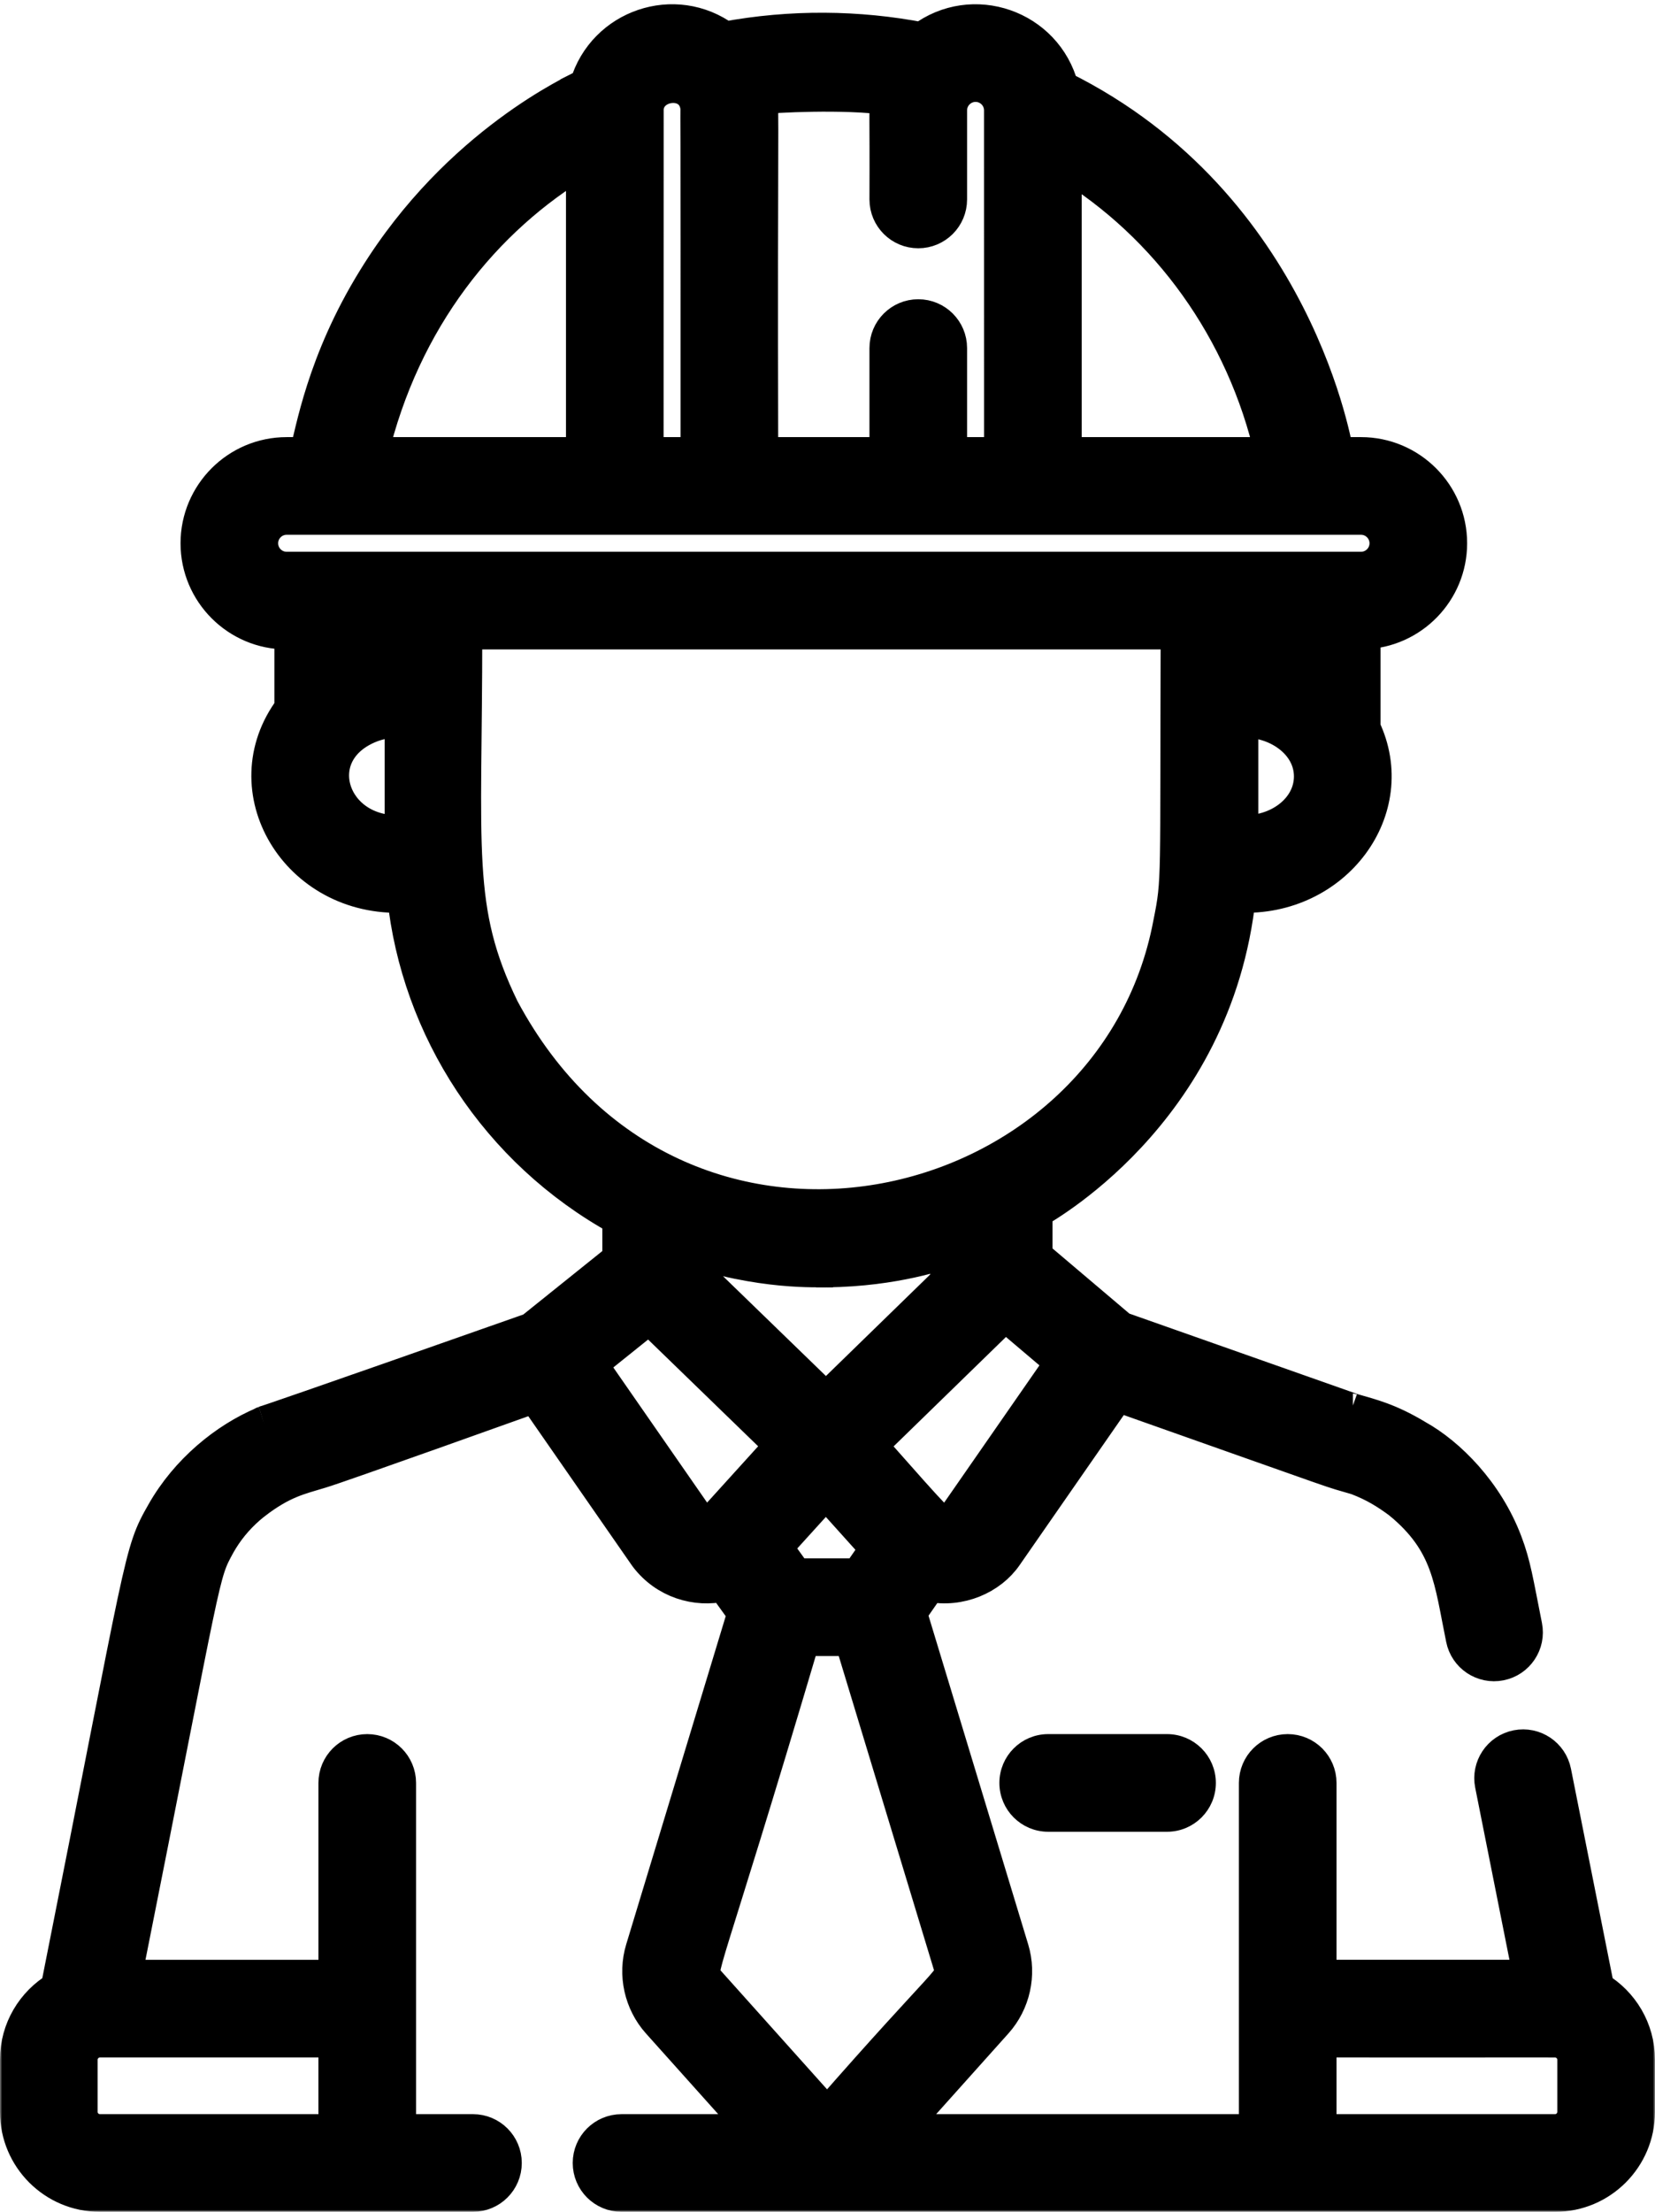
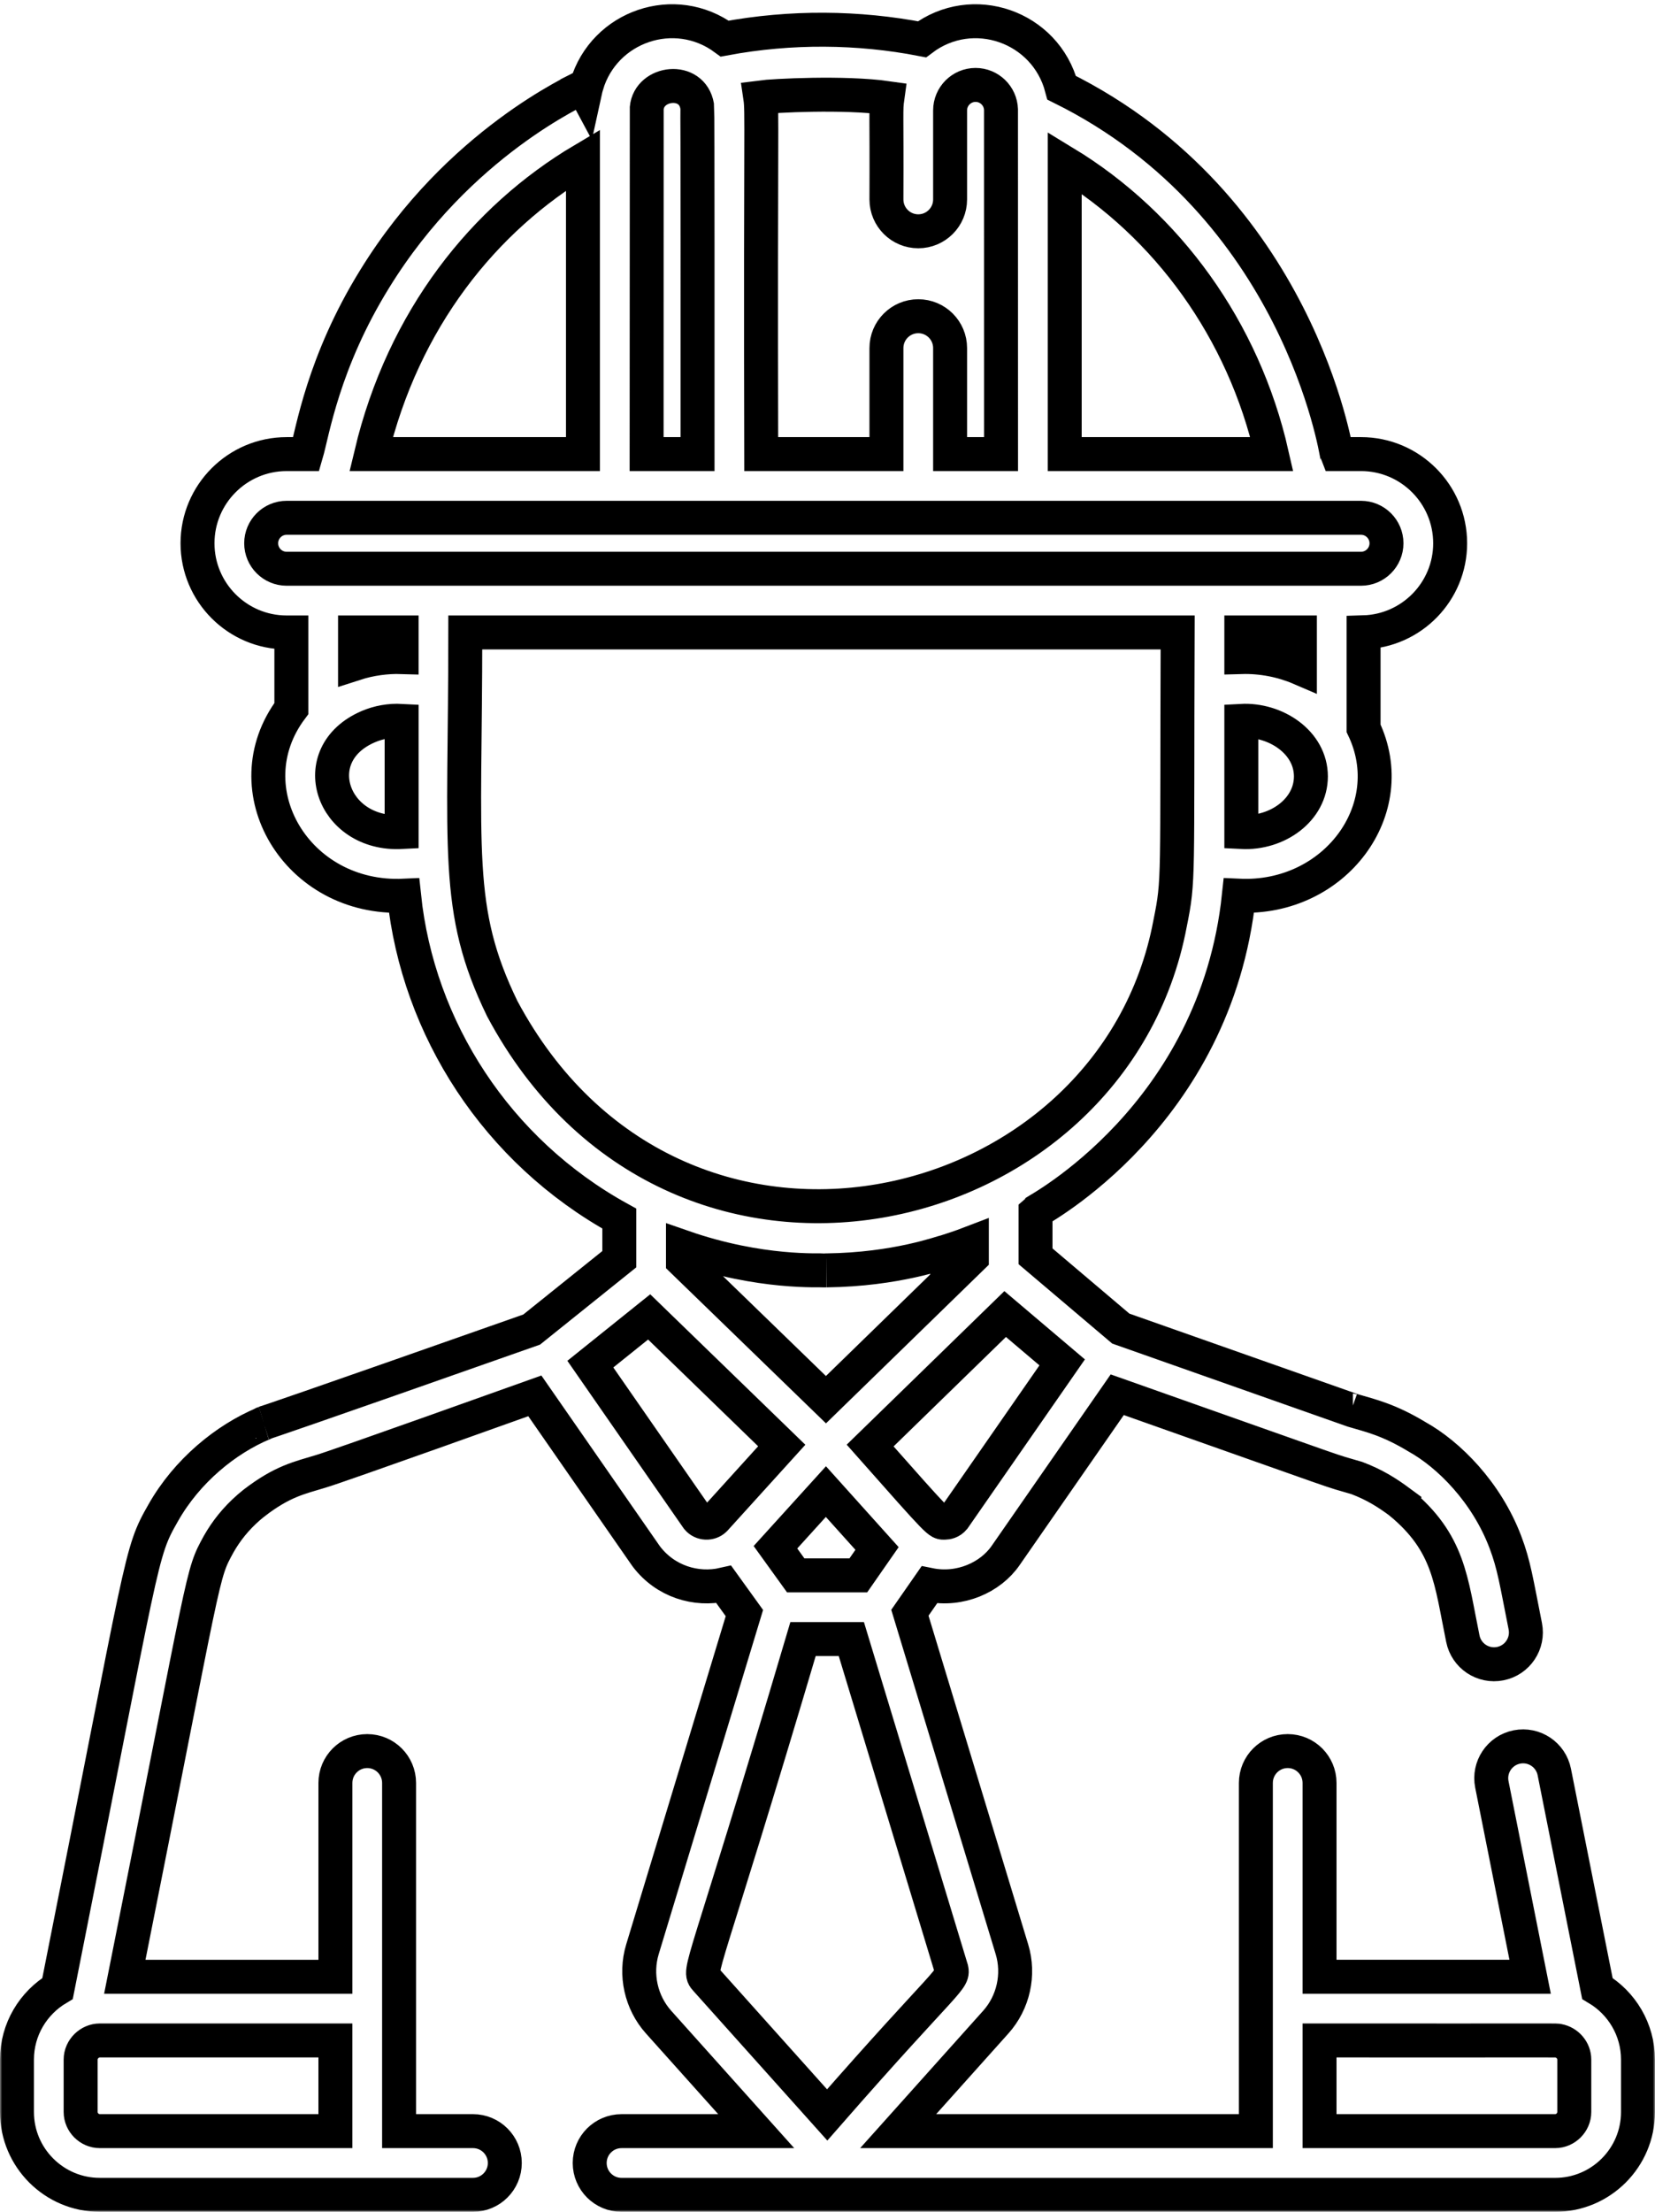
<svg xmlns="http://www.w3.org/2000/svg" width="390" height="521" viewBox="0 0 390 521" fill="none">
-   <path d="M194.286 301.243H194.29V299.243V297.243H194.286V299.243V301.243Z" fill="black" stroke="black" stroke-width="4" />
  <mask id="path-2-outside-1_36_177" maskUnits="userSpaceOnUse" x="58.167" y="331.202" width="8" height="9" fill="black">
    <rect fill="white" x="58.167" y="331.202" width="8" height="9" />
    <path d="M62.202 335.202C62.164 335.213 62.147 335.219 62.202 335.202V335.202Z" />
  </mask>
-   <path d="M62.202 335.202C62.164 335.213 62.147 335.219 62.202 335.202V335.202Z" fill="black" />
+   <path d="M62.202 335.202C62.164 335.213 62.147 335.219 62.202 335.202Z" fill="black" />
  <path d="M61.09 331.36C61.065 331.367 61.04 331.375 61.017 331.381C61.007 331.385 60.992 331.389 60.977 331.394C60.969 331.396 60.956 331.4 60.941 331.405C60.938 331.406 60.892 331.421 60.836 331.441C60.82 331.447 60.787 331.458 60.746 331.474C60.731 331.48 60.612 331.524 60.468 331.592C60.443 331.603 60.172 331.726 59.868 331.939C59.816 331.976 59.209 332.376 58.746 333.14C58.493 333.63 58.175 334.971 58.211 335.802C58.457 336.708 59.381 338.083 59.945 338.539C60.341 338.772 61.036 339.049 61.316 339.121C61.503 339.157 61.825 339.198 61.958 339.207C62.22 339.221 62.426 339.205 62.51 339.198C62.696 339.182 62.84 339.156 62.883 339.148C62.993 339.128 63.079 339.108 63.1 339.103C63.135 339.094 63.162 339.087 63.178 339.083C63.209 339.075 63.233 339.068 63.244 339.065C63.282 339.055 63.313 339.045 63.318 339.044C63.341 339.037 63.364 339.03 63.384 339.024L61.021 331.381C61.013 331.383 61.017 331.382 61.029 331.378C61.033 331.377 61.039 331.375 61.047 331.373C61.053 331.371 61.07 331.366 61.093 331.36C61.103 331.357 61.127 331.35 61.157 331.342C61.173 331.338 61.2 331.331 61.235 331.323C61.256 331.318 61.341 331.297 61.452 331.277C61.495 331.269 61.638 331.244 61.824 331.228C61.908 331.22 62.114 331.204 62.377 331.218C62.51 331.227 62.831 331.268 63.019 331.304C63.299 331.376 63.993 331.654 64.389 331.887C64.954 332.343 65.877 333.717 66.124 334.624C66.16 335.454 65.841 336.795 65.588 337.286C65.126 338.049 64.518 338.449 64.466 338.486C64.162 338.7 63.892 338.822 63.867 338.834C63.722 338.902 63.604 338.946 63.588 338.952C63.548 338.967 63.515 338.979 63.499 338.985C63.443 339.004 63.398 339.019 63.396 339.019C63.382 339.024 63.372 339.027 63.366 339.029C63.354 339.033 63.345 339.035 63.34 339.037C63.329 339.04 63.321 339.043 63.315 339.044L61.09 331.36Z" fill="black" mask="url(#path-2-outside-1_36_177)" />
  <mask id="path-4-outside-2_36_177" maskUnits="userSpaceOnUse" x="0" y="0" width="390" height="521" fill="black">
    <rect fill="white" width="390" height="521" />
    <path d="M376.422 468.381L366.27 417.398C365.463 413.334 361.52 410.696 357.452 411.501C353.388 412.308 350.748 416.256 351.555 420.32L360.575 465.629H310.95V419.971C310.95 415.827 307.592 412.469 303.448 412.469C299.304 412.469 295.946 415.827 295.946 419.971C295.946 435.214 295.946 485.85 295.946 501.992H211.652L234.661 476.307C238.81 471.676 240.266 465.104 238.461 459.156L214.416 379.886L218.99 373.314C226.256 374.798 233.409 371.566 236.975 366.404L263.277 328.53C322.095 349.309 311.754 345.791 319.743 348.154C323.901 349.74 326.76 351.526 329.908 353.852L329.907 353.853C341.549 363.45 341.889 372.241 344.717 385.982C345.525 390.046 349.474 392.687 353.538 391.875C357.602 391.066 360.24 387.117 359.432 383.054C357.324 372.479 356.793 368.653 354.744 363.245C350.297 351.486 341.404 342.599 333.918 338.44C327.183 334.374 322.982 333.47 318.812 332.234C318.417 332.095 311.88 329.79 264.116 312.951L244.022 295.922V285.425C244.315 285.136 286.483 262.834 291.941 210.981C314.548 212.029 330.444 190.619 321.329 171.56V148.942C332.629 148.617 341.728 139.345 341.728 127.968C341.728 116.386 332.305 106.963 320.723 106.963H315.002C314.931 106.804 306.016 48.334 250.189 20.678C246.389 6.232 229.185 0.247 217.264 9.26C202.28 6.361 186.401 6.191 170.785 9.096C159.025 0.441 142.36 6.162 138.244 20.051C138.111 20.118 137.769 20.279 137.433 20.45L137.903 21.374C137.893 21.416 137.88 21.456 137.871 21.498L137.334 20.498C136.331 21.208 108.1 33.509 88.296 65.693C76.109 85.384 73.657 101.86 72.158 106.965H67.547C55.965 106.965 46.543 116.388 46.543 127.97C46.543 139.552 55.965 148.975 67.547 148.975H68.658V166.905C54.413 185.887 69.914 212.157 95.217 210.983C98.49 242.325 117.102 271.144 145.939 287.043V296.608L125.283 313.184C69.547 332.81 62.719 335.037 62.203 335.2C62.293 335.173 62.494 335.12 62.094 335.297C62.093 335.298 62.092 335.298 62.091 335.299C53.185 339.034 44.057 346.47 38.458 356.356C32.885 366.129 34.145 365.05 13.566 468.382C7.85 471.787 4 478.012 4 485.135V497.492C4 508.246 12.75 516.996 23.505 516.996C34.674 516.996 101.184 516.996 111.456 516.996C115.6 516.996 118.958 513.638 118.958 509.494C118.958 505.35 115.6 501.993 111.456 501.993H94.043C94.043 482.15 94.043 434.224 94.043 419.972C94.043 415.828 90.685 412.47 86.541 412.47C82.397 412.47 79.039 415.828 79.039 419.972V465.63H29.412C48.884 367.958 47.41 371.276 51.514 363.749C53.303 360.591 55.594 357.718 58.605 355.086C58.779 354.941 59.989 353.935 59.889 354.017V354.018C66.609 348.876 70.469 348.142 75.567 346.586C79.386 345.495 124.99 329.163 126.032 328.794C153.334 368.102 152.129 366.386 152.356 366.687C156.808 372.505 164.004 374.729 170.56 373.224L175.416 379.962L151.393 459.161C149.59 465.109 151.046 471.681 155.194 476.312L178.202 501.996H146.463C142.319 501.996 138.961 505.354 138.961 509.497C138.961 513.641 142.319 516.999 146.463 516.999C156.086 516.999 356.707 516.999 366.485 516.999C377.24 516.999 385.99 508.249 385.99 497.495V485.138C385.988 478.011 382.138 471.786 376.422 468.381ZM318.81 332.235C318.809 332.235 318.809 332.235 318.808 332.234C318.586 332.156 318.487 332.121 318.46 332.111C318.505 332.127 318.738 332.209 318.81 332.235ZM79.036 480.633V501.992H23.502C21.062 501.992 19.001 499.93 19.001 497.491V485.134C19.001 482.648 21.142 480.633 23.502 480.633H79.036V480.633ZM250.3 320.913L224.779 357.662C224.064 358.523 223.146 358.665 222.652 358.67C221.153 358.679 221.909 359.555 205.048 340.501C206.297 339.285 233.306 312.992 236.866 309.526L250.3 320.913ZM229.016 292.703V296.232C218.35 306.614 205.435 319.187 194.637 329.699L160.939 297.032V293.73C179.312 300.121 193.443 299.107 194.289 299.243C194.394 299.242 194.87 299.239 194.77 299.24C211.282 299.039 221.945 294.989 223.092 294.764L223.205 294.727V294.728C223.987 294.468 225.981 293.867 229.016 292.703ZM206.673 364.747L202.264 371.082H187.511L182.736 364.457C183.647 363.452 193.192 352.929 194.625 351.35C195.602 352.437 205.551 363.499 206.673 364.747ZM292.517 195.991V169.801C300.591 169.369 308.912 174.846 308.912 182.889C308.911 190.697 301.085 196.445 292.517 195.991ZM292.516 154.772V148.975H306.323V157.381C302.179 155.599 297.375 154.636 292.516 154.772ZM250.898 38.323C275.101 53.019 293.07 77.771 299.704 106.965H250.898V38.323ZM209.112 23.099C208.699 26.064 208.973 25.707 208.887 46.98C208.887 51.124 212.245 54.482 216.389 54.482C220.533 54.482 223.891 51.124 223.891 46.98V26.006C223.891 22.696 226.583 20.004 229.893 20.004C233.138 20.004 235.783 22.594 235.885 25.814C235.9 26.662 235.893 90.224 235.895 106.964H223.891V81.989C223.891 77.845 220.533 74.487 216.389 74.487C212.245 74.487 208.887 77.845 208.887 81.989V106.964H179.381C179.196 28.897 179.672 26.425 179.155 22.944C182.228 22.537 199.013 21.66 209.112 23.099ZM152.402 25.475C152.953 19.238 163.111 17.995 164.287 25.01C164.427 25.842 164.362 82.737 164.377 106.965H152.375C152.383 83.969 152.4 25.512 152.402 25.475ZM137.371 37.655V106.965H87.453C95.024 75.17 114.05 51.495 137.371 37.655ZM94.643 195.991C78.122 196.863 71.665 177.648 86.79 171.163C89.172 170.148 91.814 169.65 94.643 169.802V195.991ZM83.661 156.327V148.975H94.642V154.772C91.101 154.664 87.284 155.158 83.661 156.327ZM67.547 133.971C64.237 133.971 61.545 131.278 61.545 127.969C61.545 124.659 64.237 121.967 67.547 121.967C96.515 121.967 291.121 121.967 320.722 121.967C324.032 121.967 326.724 124.659 326.724 127.969C326.724 131.279 324.032 133.971 320.722 133.971C294.439 133.971 96.703 133.971 67.547 133.971ZM118.362 237.603C106.969 214.163 109.646 200.532 109.646 148.975H277.513C277.295 208.098 277.871 206.929 275.725 217.551C262.237 289.307 158.846 313.394 118.362 237.603ZM168.413 357.92C167.321 358.964 165.421 358.957 164.348 357.663L139.113 321.324L152.973 310.201C160.301 317.307 176.869 333.369 184.218 340.493C166.883 359.609 168.533 357.806 168.413 357.92ZM166.367 466.298C164.279 463.966 165.573 465.951 189.235 386.085H200.619L224.104 463.51V463.511C224.982 466.405 223.701 465.273 194.926 498.176L166.367 466.298ZM370.984 497.491C370.984 499.931 368.922 501.992 366.483 501.992H310.95V480.633C370.236 480.67 366.377 480.556 367.246 480.713C369.369 481.106 370.984 482.983 370.984 485.134V497.491V497.491Z" />
  </mask>
-   <path d="M376.422 468.381L366.27 417.398C365.463 413.334 361.52 410.696 357.452 411.501C353.388 412.308 350.748 416.256 351.555 420.32L360.575 465.629H310.95V419.971C310.95 415.827 307.592 412.469 303.448 412.469C299.304 412.469 295.946 415.827 295.946 419.971C295.946 435.214 295.946 485.85 295.946 501.992H211.652L234.661 476.307C238.81 471.676 240.266 465.104 238.461 459.156L214.416 379.886L218.99 373.314C226.256 374.798 233.409 371.566 236.975 366.404L263.277 328.53C322.095 349.309 311.754 345.791 319.743 348.154C323.901 349.74 326.76 351.526 329.908 353.852L329.907 353.853C341.549 363.45 341.889 372.241 344.717 385.982C345.525 390.046 349.474 392.687 353.538 391.875C357.602 391.066 360.24 387.117 359.432 383.054C357.324 372.479 356.793 368.653 354.744 363.245C350.297 351.486 341.404 342.599 333.918 338.44C327.183 334.374 322.982 333.47 318.812 332.234C318.417 332.095 311.88 329.79 264.116 312.951L244.022 295.922V285.425C244.315 285.136 286.483 262.834 291.941 210.981C314.548 212.029 330.444 190.619 321.329 171.56V148.942C332.629 148.617 341.728 139.345 341.728 127.968C341.728 116.386 332.305 106.963 320.723 106.963H315.002C314.931 106.804 306.016 48.334 250.189 20.678C246.389 6.232 229.185 0.247 217.264 9.26C202.28 6.361 186.401 6.191 170.785 9.096C159.025 0.441 142.36 6.162 138.244 20.051C138.111 20.118 137.769 20.279 137.433 20.45L137.903 21.374C137.893 21.416 137.88 21.456 137.871 21.498L137.334 20.498C136.331 21.208 108.1 33.509 88.296 65.693C76.109 85.384 73.657 101.86 72.158 106.965H67.547C55.965 106.965 46.543 116.388 46.543 127.97C46.543 139.552 55.965 148.975 67.547 148.975H68.658V166.905C54.413 185.887 69.914 212.157 95.217 210.983C98.49 242.325 117.102 271.144 145.939 287.043V296.608L125.283 313.184C69.547 332.81 62.719 335.037 62.203 335.2C62.293 335.173 62.494 335.12 62.094 335.297C62.093 335.298 62.092 335.298 62.091 335.299C53.185 339.034 44.057 346.47 38.458 356.356C32.885 366.129 34.145 365.05 13.566 468.382C7.85 471.787 4 478.012 4 485.135V497.492C4 508.246 12.75 516.996 23.505 516.996C34.674 516.996 101.184 516.996 111.456 516.996C115.6 516.996 118.958 513.638 118.958 509.494C118.958 505.35 115.6 501.993 111.456 501.993H94.043C94.043 482.15 94.043 434.224 94.043 419.972C94.043 415.828 90.685 412.47 86.541 412.47C82.397 412.47 79.039 415.828 79.039 419.972V465.63H29.412C48.884 367.958 47.41 371.276 51.514 363.749C53.303 360.591 55.594 357.718 58.605 355.086C58.779 354.941 59.989 353.935 59.889 354.017V354.018C66.609 348.876 70.469 348.142 75.567 346.586C79.386 345.495 124.99 329.163 126.032 328.794C153.334 368.102 152.129 366.386 152.356 366.687C156.808 372.505 164.004 374.729 170.56 373.224L175.416 379.962L151.393 459.161C149.59 465.109 151.046 471.681 155.194 476.312L178.202 501.996H146.463C142.319 501.996 138.961 505.354 138.961 509.497C138.961 513.641 142.319 516.999 146.463 516.999C156.086 516.999 356.707 516.999 366.485 516.999C377.24 516.999 385.99 508.249 385.99 497.495V485.138C385.988 478.011 382.138 471.786 376.422 468.381ZM318.81 332.235C318.809 332.235 318.809 332.235 318.808 332.234C318.586 332.156 318.487 332.121 318.46 332.111C318.505 332.127 318.738 332.209 318.81 332.235ZM79.036 480.633V501.992H23.502C21.062 501.992 19.001 499.93 19.001 497.491V485.134C19.001 482.648 21.142 480.633 23.502 480.633H79.036V480.633ZM250.3 320.913L224.779 357.662C224.064 358.523 223.146 358.665 222.652 358.67C221.153 358.679 221.909 359.555 205.048 340.501C206.297 339.285 233.306 312.992 236.866 309.526L250.3 320.913ZM229.016 292.703V296.232C218.35 306.614 205.435 319.187 194.637 329.699L160.939 297.032V293.73C179.312 300.121 193.443 299.107 194.289 299.243C194.394 299.242 194.87 299.239 194.77 299.24C211.282 299.039 221.945 294.989 223.092 294.764L223.205 294.727V294.728C223.987 294.468 225.981 293.867 229.016 292.703ZM206.673 364.747L202.264 371.082H187.511L182.736 364.457C183.647 363.452 193.192 352.929 194.625 351.35C195.602 352.437 205.551 363.499 206.673 364.747ZM292.517 195.991V169.801C300.591 169.369 308.912 174.846 308.912 182.889C308.911 190.697 301.085 196.445 292.517 195.991ZM292.516 154.772V148.975H306.323V157.381C302.179 155.599 297.375 154.636 292.516 154.772ZM250.898 38.323C275.101 53.019 293.07 77.771 299.704 106.965H250.898V38.323ZM209.112 23.099C208.699 26.064 208.973 25.707 208.887 46.98C208.887 51.124 212.245 54.482 216.389 54.482C220.533 54.482 223.891 51.124 223.891 46.98V26.006C223.891 22.696 226.583 20.004 229.893 20.004C233.138 20.004 235.783 22.594 235.885 25.814C235.9 26.662 235.893 90.224 235.895 106.964H223.891V81.989C223.891 77.845 220.533 74.487 216.389 74.487C212.245 74.487 208.887 77.845 208.887 81.989V106.964H179.381C179.196 28.897 179.672 26.425 179.155 22.944C182.228 22.537 199.013 21.66 209.112 23.099ZM152.402 25.475C152.953 19.238 163.111 17.995 164.287 25.01C164.427 25.842 164.362 82.737 164.377 106.965H152.375C152.383 83.969 152.4 25.512 152.402 25.475ZM137.371 37.655V106.965H87.453C95.024 75.17 114.05 51.495 137.371 37.655ZM94.643 195.991C78.122 196.863 71.665 177.648 86.79 171.163C89.172 170.148 91.814 169.65 94.643 169.802V195.991ZM83.661 156.327V148.975H94.642V154.772C91.101 154.664 87.284 155.158 83.661 156.327ZM67.547 133.971C64.237 133.971 61.545 131.278 61.545 127.969C61.545 124.659 64.237 121.967 67.547 121.967C96.515 121.967 291.121 121.967 320.722 121.967C324.032 121.967 326.724 124.659 326.724 127.969C326.724 131.279 324.032 133.971 320.722 133.971C294.439 133.971 96.703 133.971 67.547 133.971ZM118.362 237.603C106.969 214.163 109.646 200.532 109.646 148.975H277.513C277.295 208.098 277.871 206.929 275.725 217.551C262.237 289.307 158.846 313.394 118.362 237.603ZM168.413 357.92C167.321 358.964 165.421 358.957 164.348 357.663L139.113 321.324L152.973 310.201C160.301 317.307 176.869 333.369 184.218 340.493C166.883 359.609 168.533 357.806 168.413 357.92ZM166.367 466.298C164.279 463.966 165.573 465.951 189.235 386.085H200.619L224.104 463.51V463.511C224.982 466.405 223.701 465.273 194.926 498.176L166.367 466.298ZM370.984 497.491C370.984 499.931 368.922 501.992 366.483 501.992H310.95V480.633C370.236 480.67 366.377 480.556 367.246 480.713C369.369 481.106 370.984 482.983 370.984 485.134V497.491V497.491Z" fill="black" />
  <path d="M376.422 468.381L366.27 417.398C365.463 413.334 361.52 410.696 357.452 411.501C353.388 412.308 350.748 416.256 351.555 420.32L360.575 465.629H310.95V419.971C310.95 415.827 307.592 412.469 303.448 412.469C299.304 412.469 295.946 415.827 295.946 419.971C295.946 435.214 295.946 485.85 295.946 501.992H211.652L234.661 476.307C238.81 471.676 240.266 465.104 238.461 459.156L214.416 379.886L218.99 373.314C226.256 374.798 233.409 371.566 236.975 366.404L263.277 328.53C322.095 349.309 311.754 345.791 319.743 348.154C323.901 349.74 326.76 351.526 329.908 353.852L329.907 353.853C341.549 363.45 341.889 372.241 344.717 385.982C345.525 390.046 349.474 392.687 353.538 391.875C357.602 391.066 360.24 387.117 359.432 383.054C357.324 372.479 356.793 368.653 354.744 363.245C350.297 351.486 341.404 342.599 333.918 338.44C327.183 334.374 322.982 333.47 318.812 332.234C318.417 332.095 311.88 329.79 264.116 312.951L244.022 295.922V285.425C244.315 285.136 286.483 262.834 291.941 210.981C314.548 212.029 330.444 190.619 321.329 171.56V148.942C332.629 148.617 341.728 139.345 341.728 127.968C341.728 116.386 332.305 106.963 320.723 106.963H315.002C314.931 106.804 306.016 48.334 250.189 20.678C246.389 6.232 229.185 0.247 217.264 9.26C202.28 6.361 186.401 6.191 170.785 9.096C159.025 0.441 142.36 6.162 138.244 20.051C138.111 20.118 137.769 20.279 137.433 20.45L137.903 21.374C137.893 21.416 137.88 21.456 137.871 21.498L137.334 20.498C136.331 21.208 108.1 33.509 88.296 65.693C76.109 85.384 73.657 101.86 72.158 106.965H67.547C55.965 106.965 46.543 116.388 46.543 127.97C46.543 139.552 55.965 148.975 67.547 148.975H68.658V166.905C54.413 185.887 69.914 212.157 95.217 210.983C98.49 242.325 117.102 271.144 145.939 287.043V296.608L125.283 313.184C69.547 332.81 62.719 335.037 62.203 335.2C62.293 335.173 62.494 335.12 62.094 335.297C62.093 335.298 62.092 335.298 62.091 335.299C53.185 339.034 44.057 346.47 38.458 356.356C32.885 366.129 34.145 365.05 13.566 468.382C7.85 471.787 4 478.012 4 485.135V497.492C4 508.246 12.75 516.996 23.505 516.996C34.674 516.996 101.184 516.996 111.456 516.996C115.6 516.996 118.958 513.638 118.958 509.494C118.958 505.35 115.6 501.993 111.456 501.993H94.043C94.043 482.15 94.043 434.224 94.043 419.972C94.043 415.828 90.685 412.47 86.541 412.47C82.397 412.47 79.039 415.828 79.039 419.972V465.63H29.412C48.884 367.958 47.41 371.276 51.514 363.749C53.303 360.591 55.594 357.718 58.605 355.086C58.779 354.941 59.989 353.935 59.889 354.017V354.018C66.609 348.876 70.469 348.142 75.567 346.586C79.386 345.495 124.99 329.163 126.032 328.794C153.334 368.102 152.129 366.386 152.356 366.687C156.808 372.505 164.004 374.729 170.56 373.224L175.416 379.962L151.393 459.161C149.59 465.109 151.046 471.681 155.194 476.312L178.202 501.996H146.463C142.319 501.996 138.961 505.354 138.961 509.497C138.961 513.641 142.319 516.999 146.463 516.999C156.086 516.999 356.707 516.999 366.485 516.999C377.24 516.999 385.99 508.249 385.99 497.495V485.138C385.988 478.011 382.138 471.786 376.422 468.381ZM318.81 332.235C318.809 332.235 318.809 332.235 318.808 332.234C318.586 332.156 318.487 332.121 318.46 332.111C318.505 332.127 318.738 332.209 318.81 332.235ZM79.036 480.633V501.992H23.502C21.062 501.992 19.001 499.93 19.001 497.491V485.134C19.001 482.648 21.142 480.633 23.502 480.633H79.036V480.633ZM250.3 320.913L224.779 357.662C224.064 358.523 223.146 358.665 222.652 358.67C221.153 358.679 221.909 359.555 205.048 340.501C206.297 339.285 233.306 312.992 236.866 309.526L250.3 320.913ZM229.016 292.703V296.232C218.35 306.614 205.435 319.187 194.637 329.699L160.939 297.032V293.73C179.312 300.121 193.443 299.107 194.289 299.243C194.394 299.242 194.87 299.239 194.77 299.24C211.282 299.039 221.945 294.989 223.092 294.764L223.205 294.727V294.728C223.987 294.468 225.981 293.867 229.016 292.703ZM206.673 364.747L202.264 371.082H187.511L182.736 364.457C183.647 363.452 193.192 352.929 194.625 351.35C195.602 352.437 205.551 363.499 206.673 364.747ZM292.517 195.991V169.801C300.591 169.369 308.912 174.846 308.912 182.889C308.911 190.697 301.085 196.445 292.517 195.991ZM292.516 154.772V148.975H306.323V157.381C302.179 155.599 297.375 154.636 292.516 154.772ZM250.898 38.323C275.101 53.019 293.07 77.771 299.704 106.965H250.898V38.323ZM209.112 23.099C208.699 26.064 208.973 25.707 208.887 46.98C208.887 51.124 212.245 54.482 216.389 54.482C220.533 54.482 223.891 51.124 223.891 46.98V26.006C223.891 22.696 226.583 20.004 229.893 20.004C233.138 20.004 235.783 22.594 235.885 25.814C235.9 26.662 235.893 90.224 235.895 106.964H223.891V81.989C223.891 77.845 220.533 74.487 216.389 74.487C212.245 74.487 208.887 77.845 208.887 81.989V106.964H179.381C179.196 28.897 179.672 26.425 179.155 22.944C182.228 22.537 199.013 21.66 209.112 23.099ZM152.402 25.475C152.953 19.238 163.111 17.995 164.287 25.01C164.427 25.842 164.362 82.737 164.377 106.965H152.375C152.383 83.969 152.4 25.512 152.402 25.475ZM137.371 37.655V106.965H87.453C95.024 75.17 114.05 51.495 137.371 37.655ZM94.643 195.991C78.122 196.863 71.665 177.648 86.79 171.163C89.172 170.148 91.814 169.65 94.643 169.802V195.991ZM83.661 156.327V148.975H94.642V154.772C91.101 154.664 87.284 155.158 83.661 156.327ZM67.547 133.971C64.237 133.971 61.545 131.278 61.545 127.969C61.545 124.659 64.237 121.967 67.547 121.967C96.515 121.967 291.121 121.967 320.722 121.967C324.032 121.967 326.724 124.659 326.724 127.969C326.724 131.279 324.032 133.971 320.722 133.971C294.439 133.971 96.703 133.971 67.547 133.971ZM118.362 237.603C106.969 214.163 109.646 200.532 109.646 148.975H277.513C277.295 208.098 277.871 206.929 275.725 217.551C262.237 289.307 158.846 313.394 118.362 237.603ZM168.413 357.92C167.321 358.964 165.421 358.957 164.348 357.663L139.113 321.324L152.973 310.201C160.301 317.307 176.869 333.369 184.218 340.493C166.883 359.609 168.533 357.806 168.413 357.92ZM166.367 466.298C164.279 463.966 165.573 465.951 189.235 386.085H200.619L224.104 463.51V463.511C224.982 466.405 223.701 465.273 194.926 498.176L166.367 466.298ZM370.984 497.491C370.984 499.931 368.922 501.992 366.483 501.992H310.95V480.633C370.236 480.67 366.377 480.556 367.246 480.713C369.369 481.106 370.984 482.983 370.984 485.134V497.491V497.491Z" stroke="black" stroke-width="8" mask="url(#path-4-outside-2_36_177)" />
-   <path d="M275.014 410.47H247.007C241.758 410.47 237.505 414.724 237.505 419.972C237.505 425.221 241.758 429.474 247.007 429.474H275.014C280.262 429.474 284.516 425.221 284.516 419.972C284.516 414.724 280.262 410.47 275.014 410.47Z" fill="black" stroke="black" stroke-width="4" />
</svg>